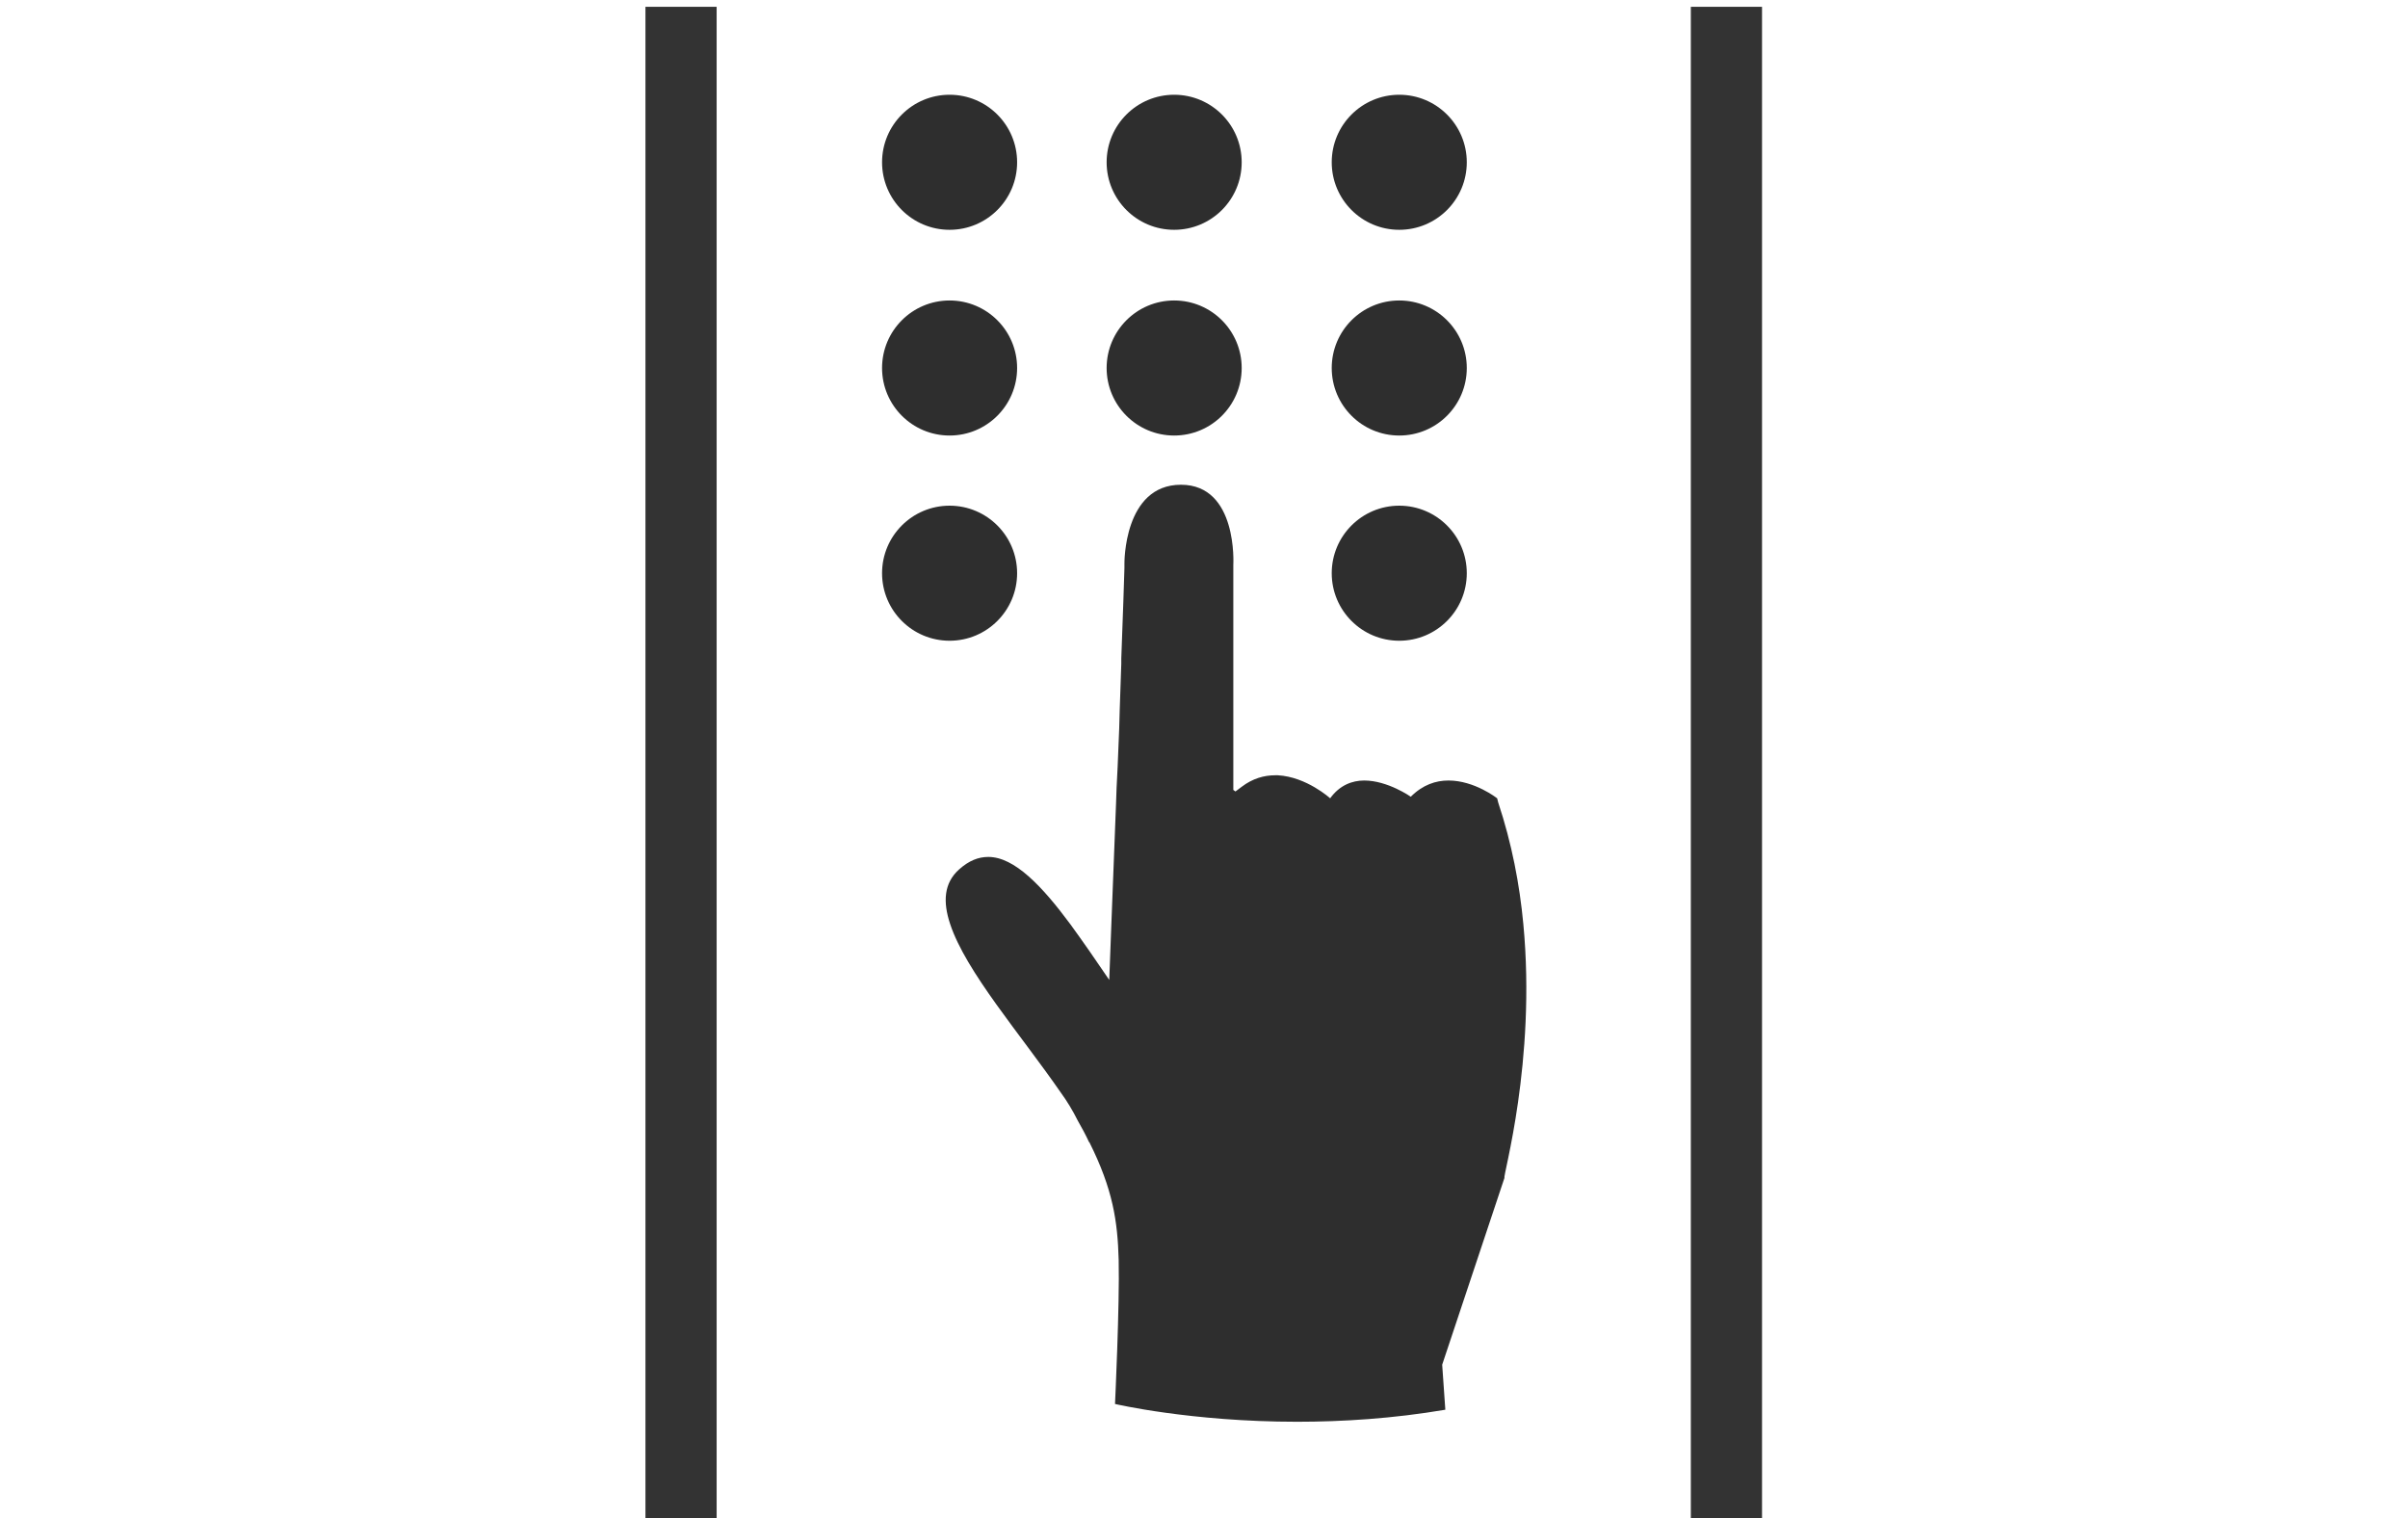
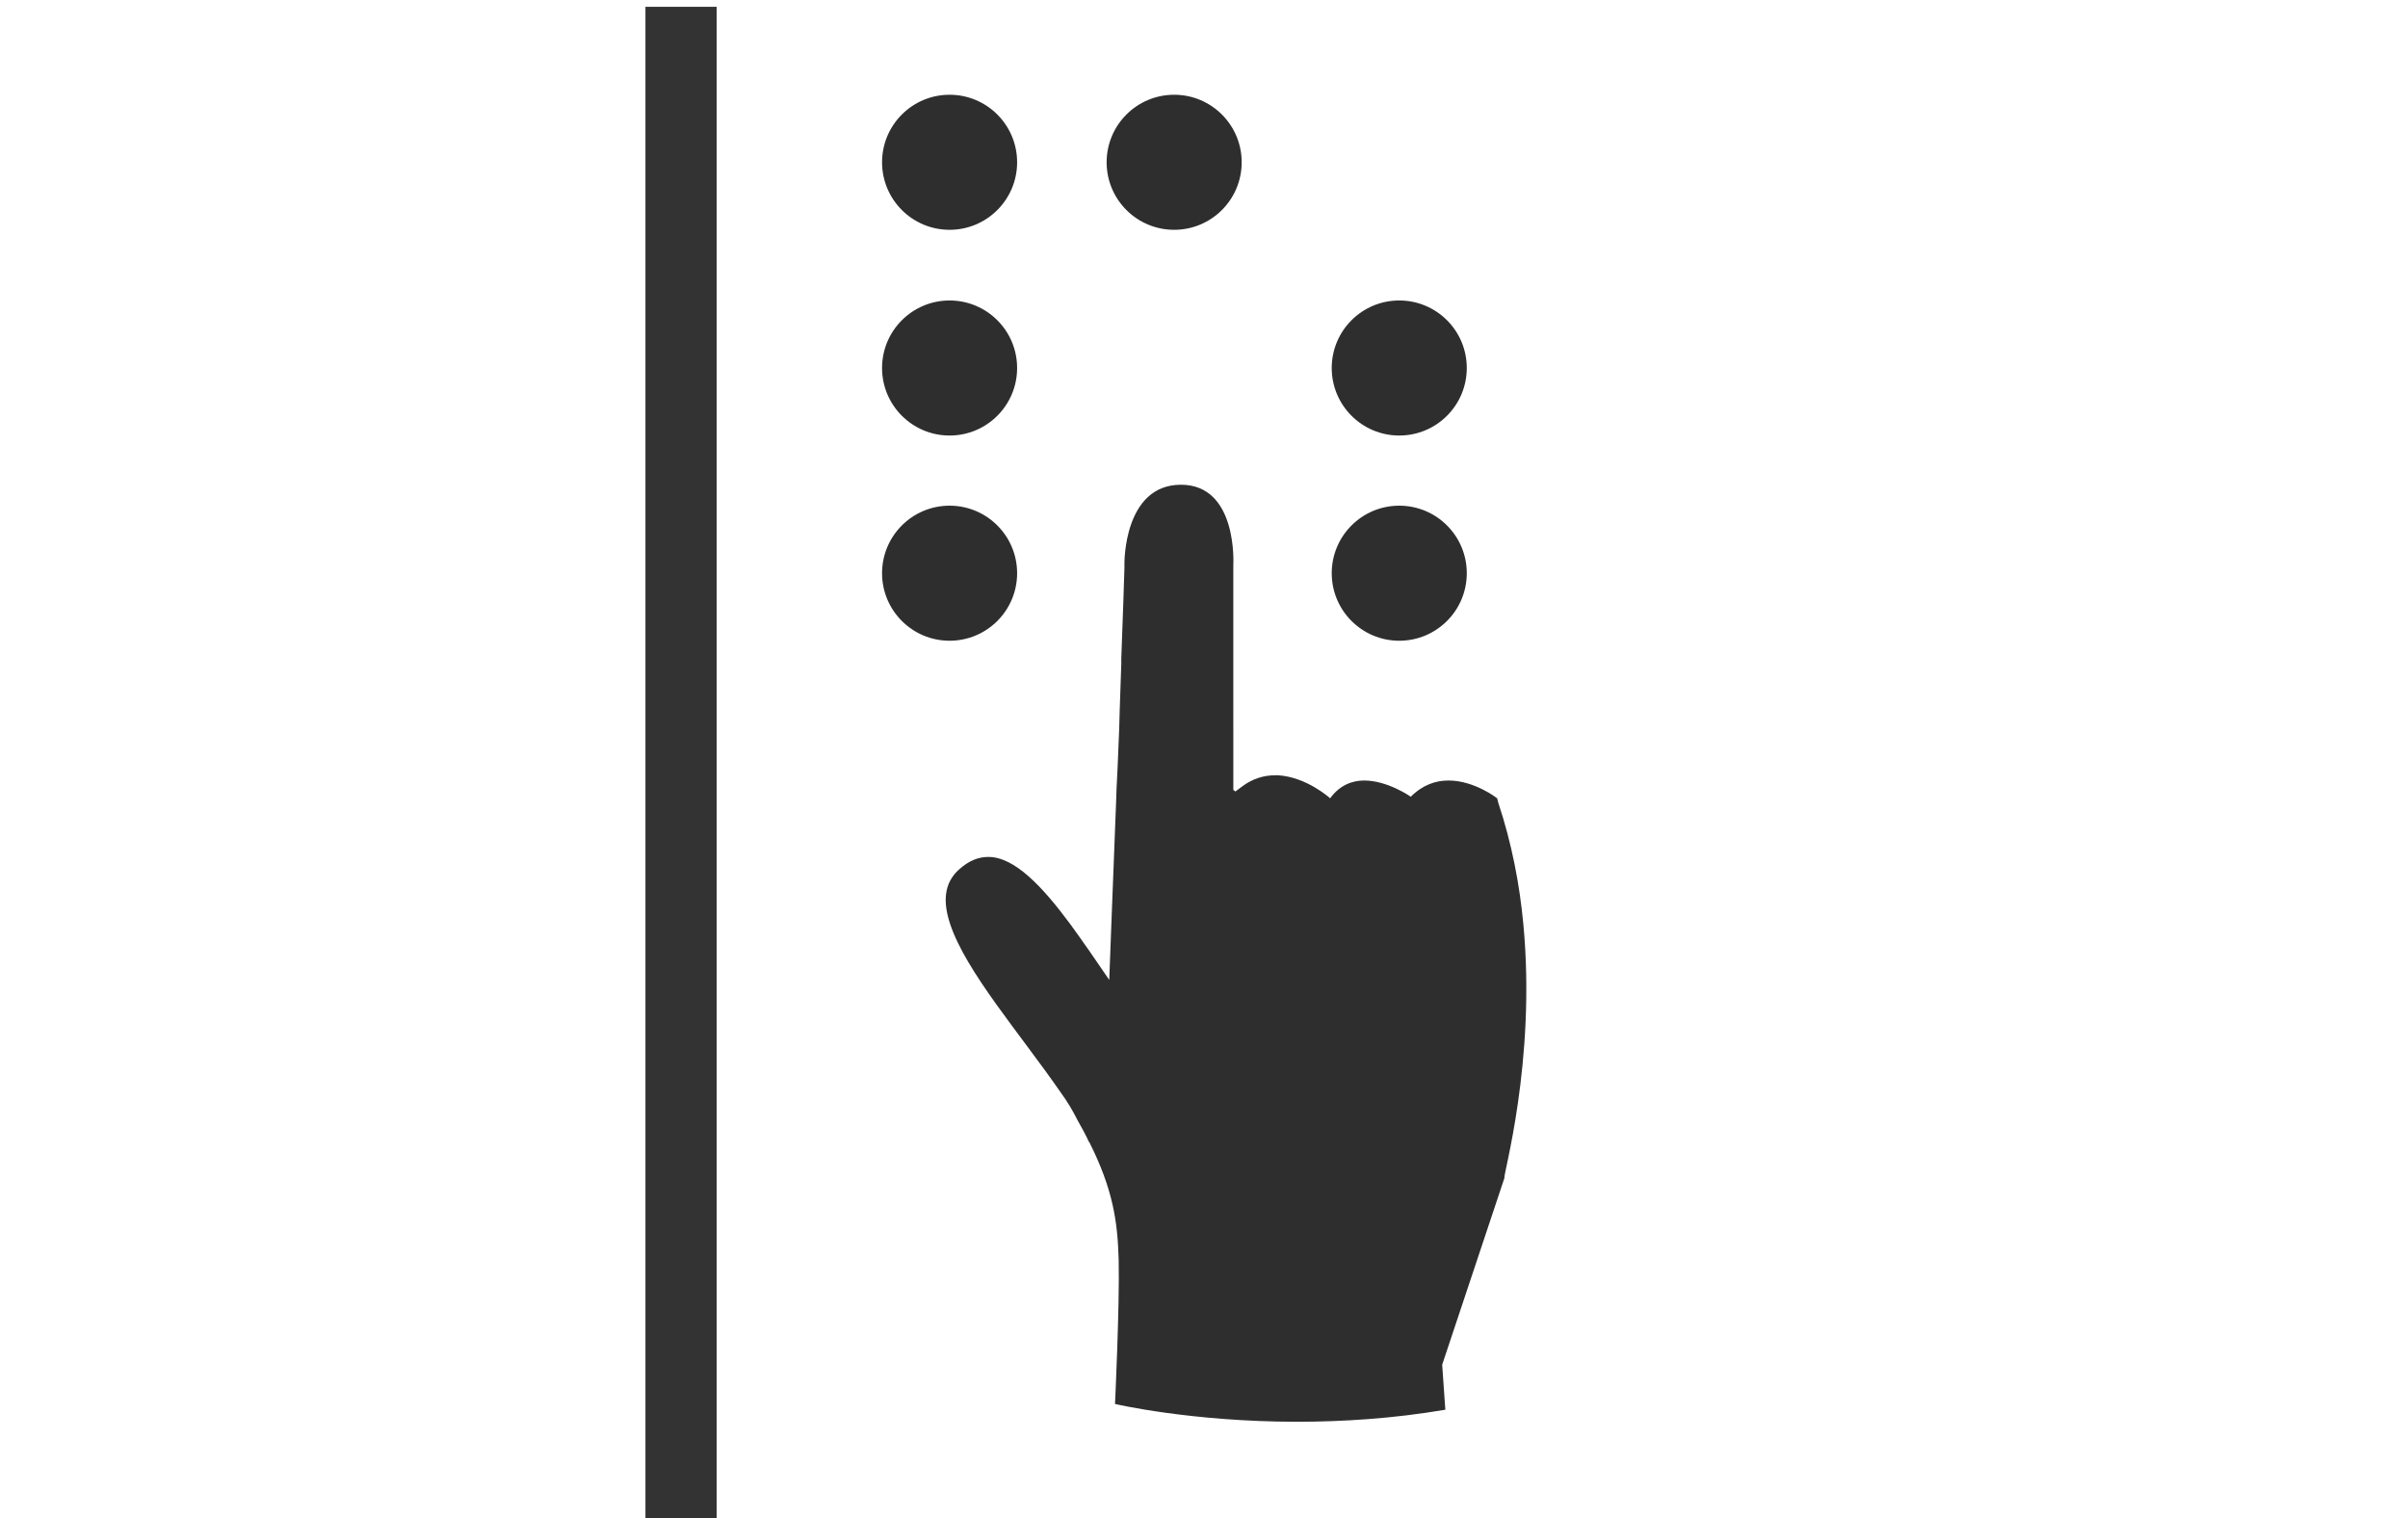
<svg xmlns="http://www.w3.org/2000/svg" version="1.1" baseProfile="tiny" id="Layer_2" x="0px" y="0px" viewBox="0 0 46 29" xml:space="preserve">
  <g>
    <rect x="12.33" y="0.13" fill-rule="evenodd" fill="#333333" width="1.36" height="28.87" />
-     <rect x="32.3" y="0.13" fill-rule="evenodd" fill="#333333" width="1.36" height="28.87" />
    <g id="Element_13_">
      <g>
-         <path fill="#2E2E2E" d="M29.1,17.65c-0.07-0.75-0.22-1.54-0.48-2.32c-0.01-0.03-0.01-0.05-0.02-0.08c0,0-0.43-0.34-0.93-0.34     c-0.24,0-0.49,0.08-0.72,0.31c0,0-0.44-0.31-0.89-0.31c-0.23,0-0.47,0.09-0.65,0.34c0,0-0.45-0.41-1-0.44c-0.02,0-0.03,0-0.05,0     c-0.21,0-0.43,0.06-0.64,0.22c-0.04,0.03-0.08,0.06-0.12,0.09c0,0-0.01-0.01-0.04-0.03v-0.02v-0.44v-0.7v-0.38V12.7v-0.12v-1.11     v-0.62v-0.06c0,0,0.09-1.53-1-1.53c0,0,0,0,0,0c-1.1,0-1.08,1.51-1.08,1.51l0,0.08l-0.02,0.62l-0.04,1.11l0,0.1l-0.03,0.88     l-0.01,0.36l-0.03,0.73l-0.02,0.4l-0.01,0.29l-0.09,2.32l-0.04,1.06c-0.25-0.37-0.5-0.73-0.74-1.06     c-0.54-0.73-1.07-1.29-1.57-1.29c-0.19,0-0.37,0.07-0.56,0.24c-0.29,0.26-0.31,0.62-0.17,1.04c0.3,0.91,1.34,2.1,2.12,3.23     c0.11,0.15,0.22,0.33,0.32,0.53c0.08,0.14,0.15,0.27,0.21,0.4c0,0,0,0.01,0.01,0.01c0.45,0.9,0.54,1.51,0.56,2.25     c0.02,0.85-0.07,2.75-0.07,2.75s1.45,0.34,3.48,0.34c0.86,0,1.83-0.06,2.83-0.23l-0.06-0.86l1.19-3.57     C28.7,22.49,29.35,20.28,29.1,17.65z" />
+         <path fill="#2E2E2E" d="M29.1,17.65c-0.07-0.75-0.22-1.54-0.48-2.32c-0.01-0.03-0.01-0.05-0.02-0.08c0,0-0.43-0.34-0.93-0.34     c-0.24,0-0.49,0.08-0.72,0.31c0,0-0.44-0.31-0.89-0.31c-0.23,0-0.47,0.09-0.65,0.34c0,0-0.45-0.41-1-0.44c-0.02,0-0.03,0-0.05,0     c-0.21,0-0.43,0.06-0.64,0.22c-0.04,0.03-0.08,0.06-0.12,0.09c0,0-0.01-0.01-0.04-0.03v-0.02v-0.44v-0.7V12.7v-0.12v-1.11     v-0.62v-0.06c0,0,0.09-1.53-1-1.53c0,0,0,0,0,0c-1.1,0-1.08,1.51-1.08,1.51l0,0.08l-0.02,0.62l-0.04,1.11l0,0.1l-0.03,0.88     l-0.01,0.36l-0.03,0.73l-0.02,0.4l-0.01,0.29l-0.09,2.32l-0.04,1.06c-0.25-0.37-0.5-0.73-0.74-1.06     c-0.54-0.73-1.07-1.29-1.57-1.29c-0.19,0-0.37,0.07-0.56,0.24c-0.29,0.26-0.31,0.62-0.17,1.04c0.3,0.91,1.34,2.1,2.12,3.23     c0.11,0.15,0.22,0.33,0.32,0.53c0.08,0.14,0.15,0.27,0.21,0.4c0,0,0,0.01,0.01,0.01c0.45,0.9,0.54,1.51,0.56,2.25     c0.02,0.85-0.07,2.75-0.07,2.75s1.45,0.34,3.48,0.34c0.86,0,1.83-0.06,2.83-0.23l-0.06-0.86l1.19-3.57     C28.7,22.49,29.35,20.28,29.1,17.65z" />
      </g>
      <circle fill="#2E2E2E" cx="18.14" cy="3.1" r="1.29" />
      <circle fill="#2E2E2E" cx="22.43" cy="3.1" r="1.29" />
-       <circle fill="#2E2E2E" cx="26.73" cy="3.1" r="1.29" />
      <circle fill="#2E2E2E" cx="18.14" cy="7.03" r="1.29" />
-       <circle fill="#2E2E2E" cx="22.43" cy="7.03" r="1.29" />
      <circle fill="#2E2E2E" cx="26.73" cy="7.03" r="1.29" />
      <circle fill="#2E2E2E" cx="18.14" cy="10.95" r="1.29" />
      <circle fill="#2E2E2E" cx="26.73" cy="10.95" r="1.29" />
    </g>
  </g>
</svg>